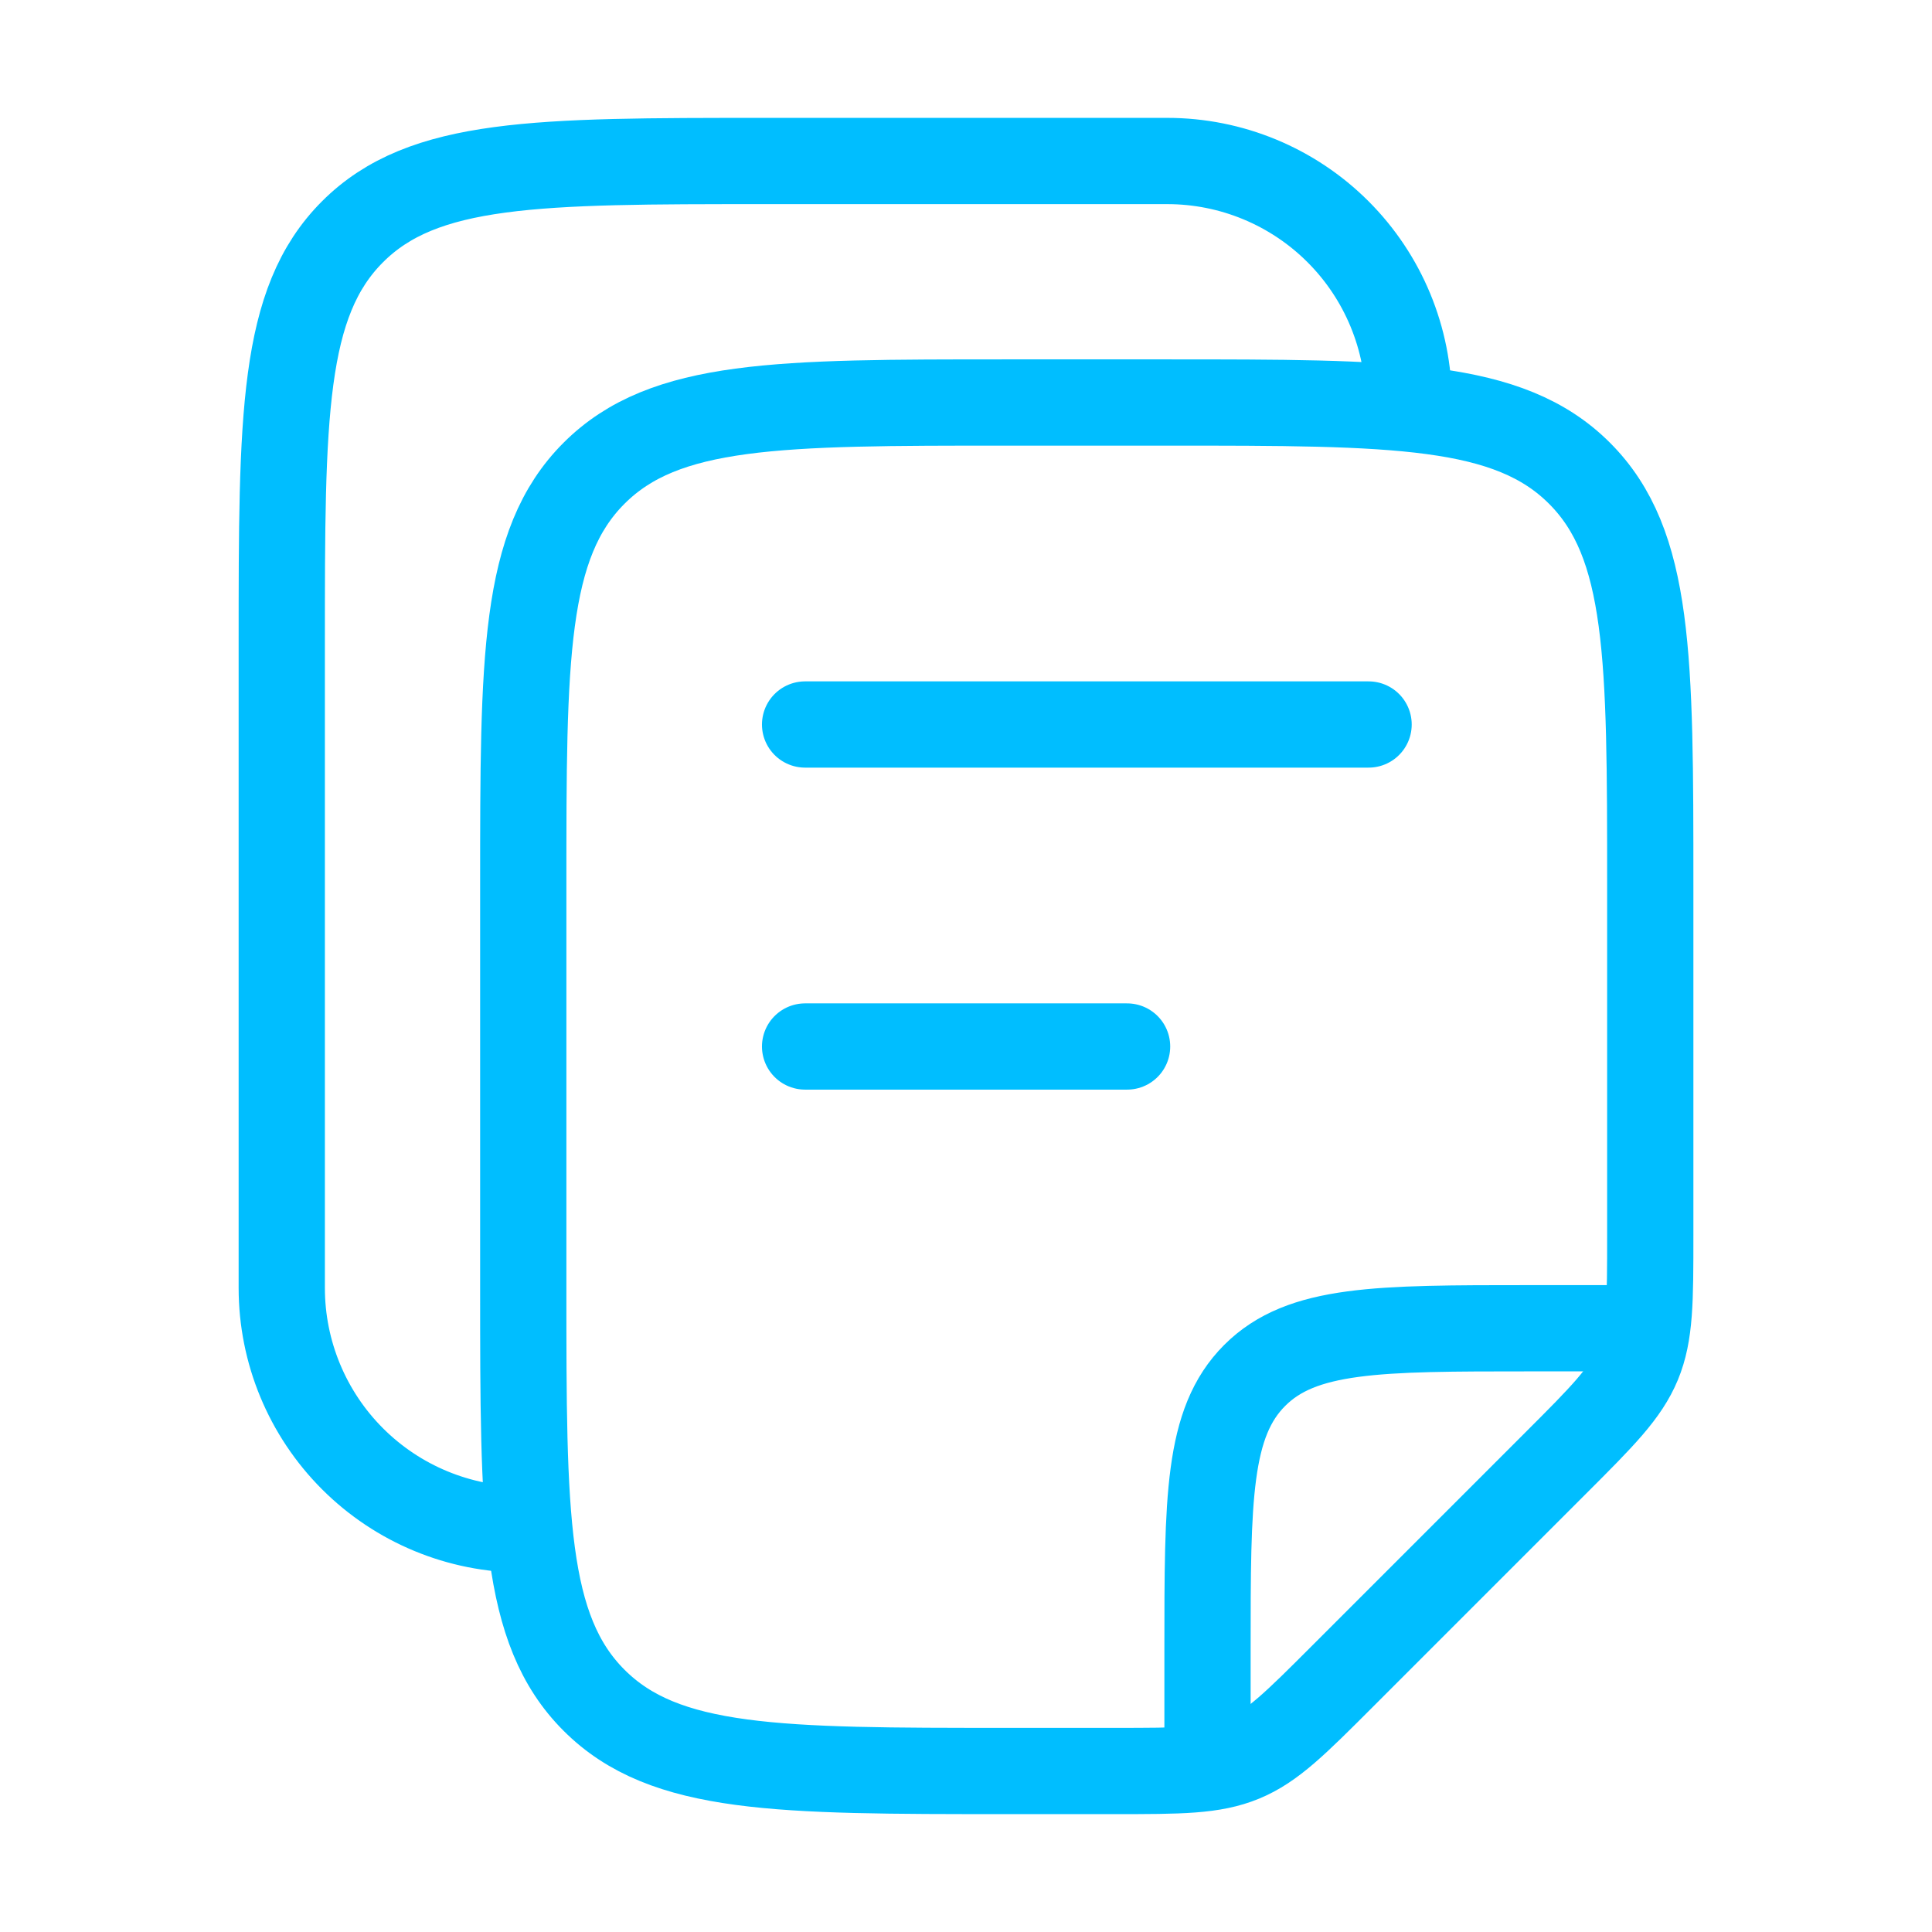
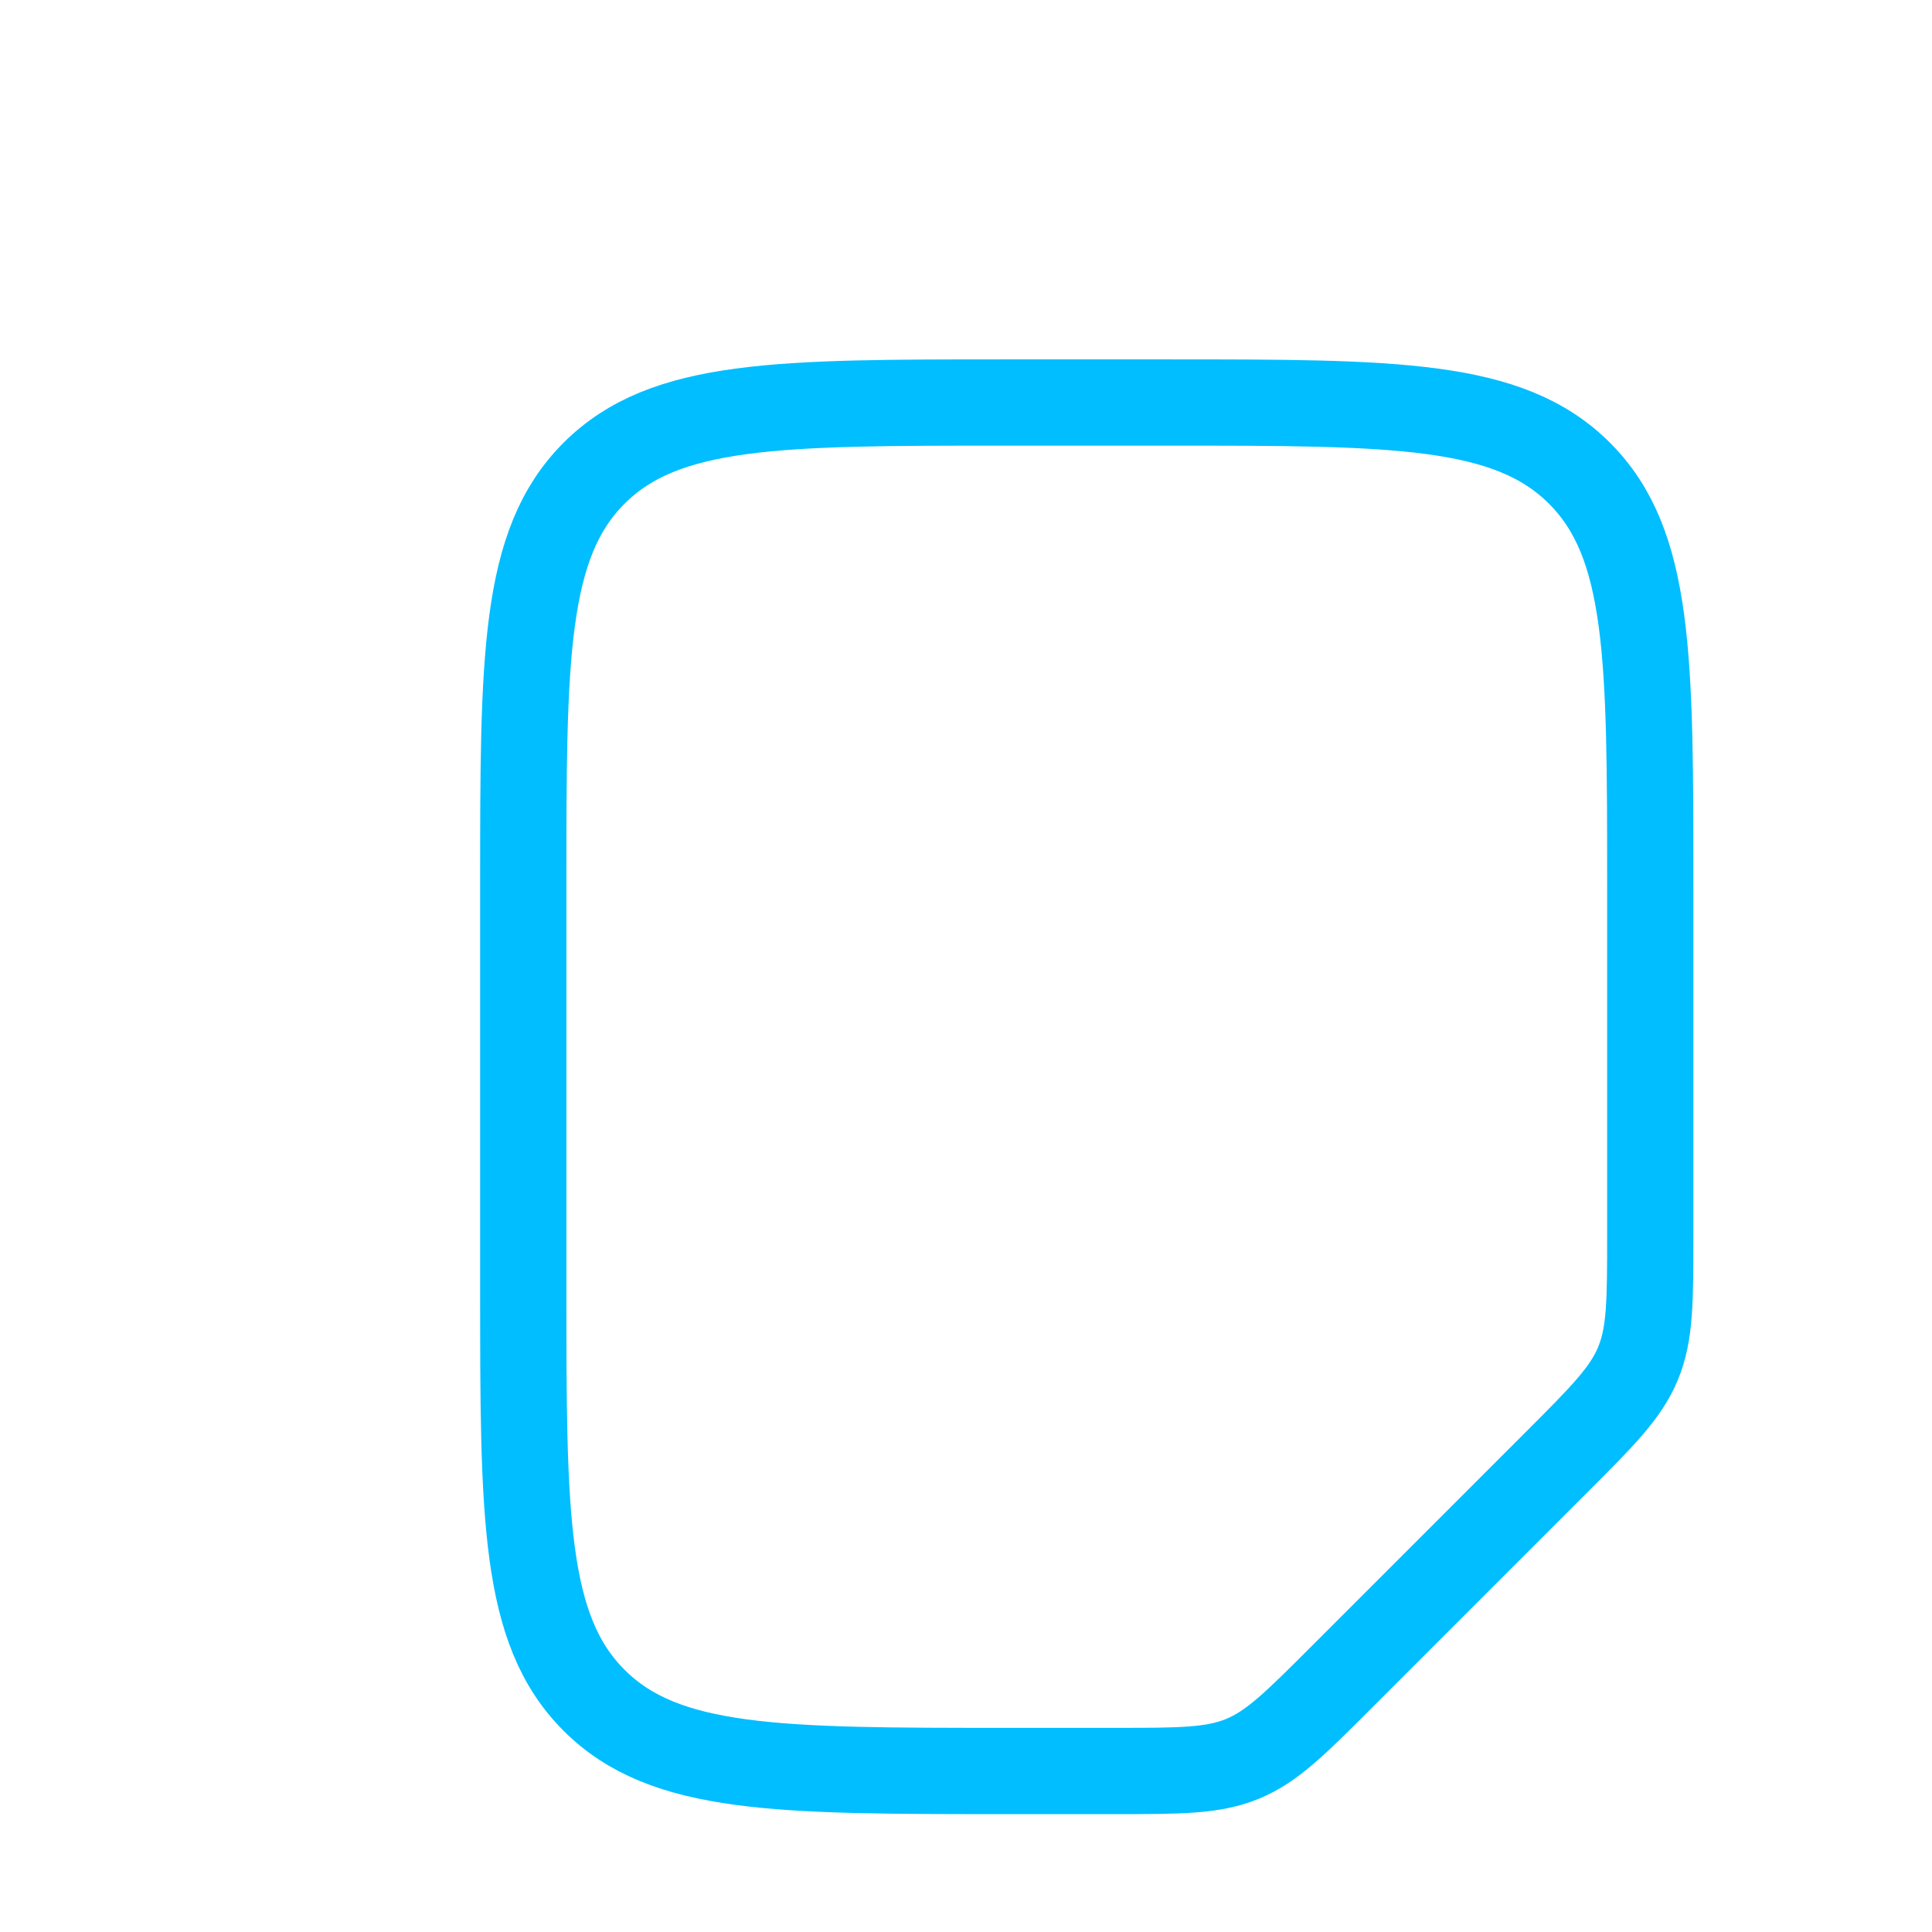
<svg xmlns="http://www.w3.org/2000/svg" fill="none" viewBox="0 0 224 224" height="224" width="224">
  <path stroke-linejoin="round" stroke-linecap="round" stroke-width="10" stroke="#00BEFF" d="M135.335 46.667H116.668C90.273 46.667 77.067 46.667 68.872 54.871C60.668 63.065 60.668 76.272 60.668 102.667V149.333C60.668 175.728 60.668 188.935 68.872 197.129C77.067 205.333 90.273 205.333 116.668 205.333H129.203C136.837 205.333 140.645 205.333 144.08 203.915C147.515 202.496 150.203 199.799 155.607 194.395L180.396 169.605C185.8 164.201 188.488 161.513 189.916 158.079C191.335 154.644 191.335 150.836 191.335 143.201V102.667C191.335 76.272 191.335 63.065 183.131 54.871C174.936 46.667 161.729 46.667 135.335 46.667Z" />
-   <path stroke-linejoin="round" stroke-linecap="round" stroke-width="10" stroke="#00BEFF" d="M140.001 200.667V191.333C140.001 173.731 140.001 164.939 145.471 159.469C150.94 154 159.732 154 177.335 154H186.668M60.668 177.333C53.242 177.333 46.12 174.383 40.869 169.132C35.618 163.881 32.668 156.759 32.668 149.333V74.667C32.668 48.272 32.668 35.065 40.872 26.871C49.067 18.667 62.273 18.667 88.668 18.667H135.335C142.761 18.667 149.883 21.617 155.134 26.868C160.385 32.119 163.335 39.241 163.335 46.667M93.344 121.333H130.677M93.344 84H158.677" />
</svg>